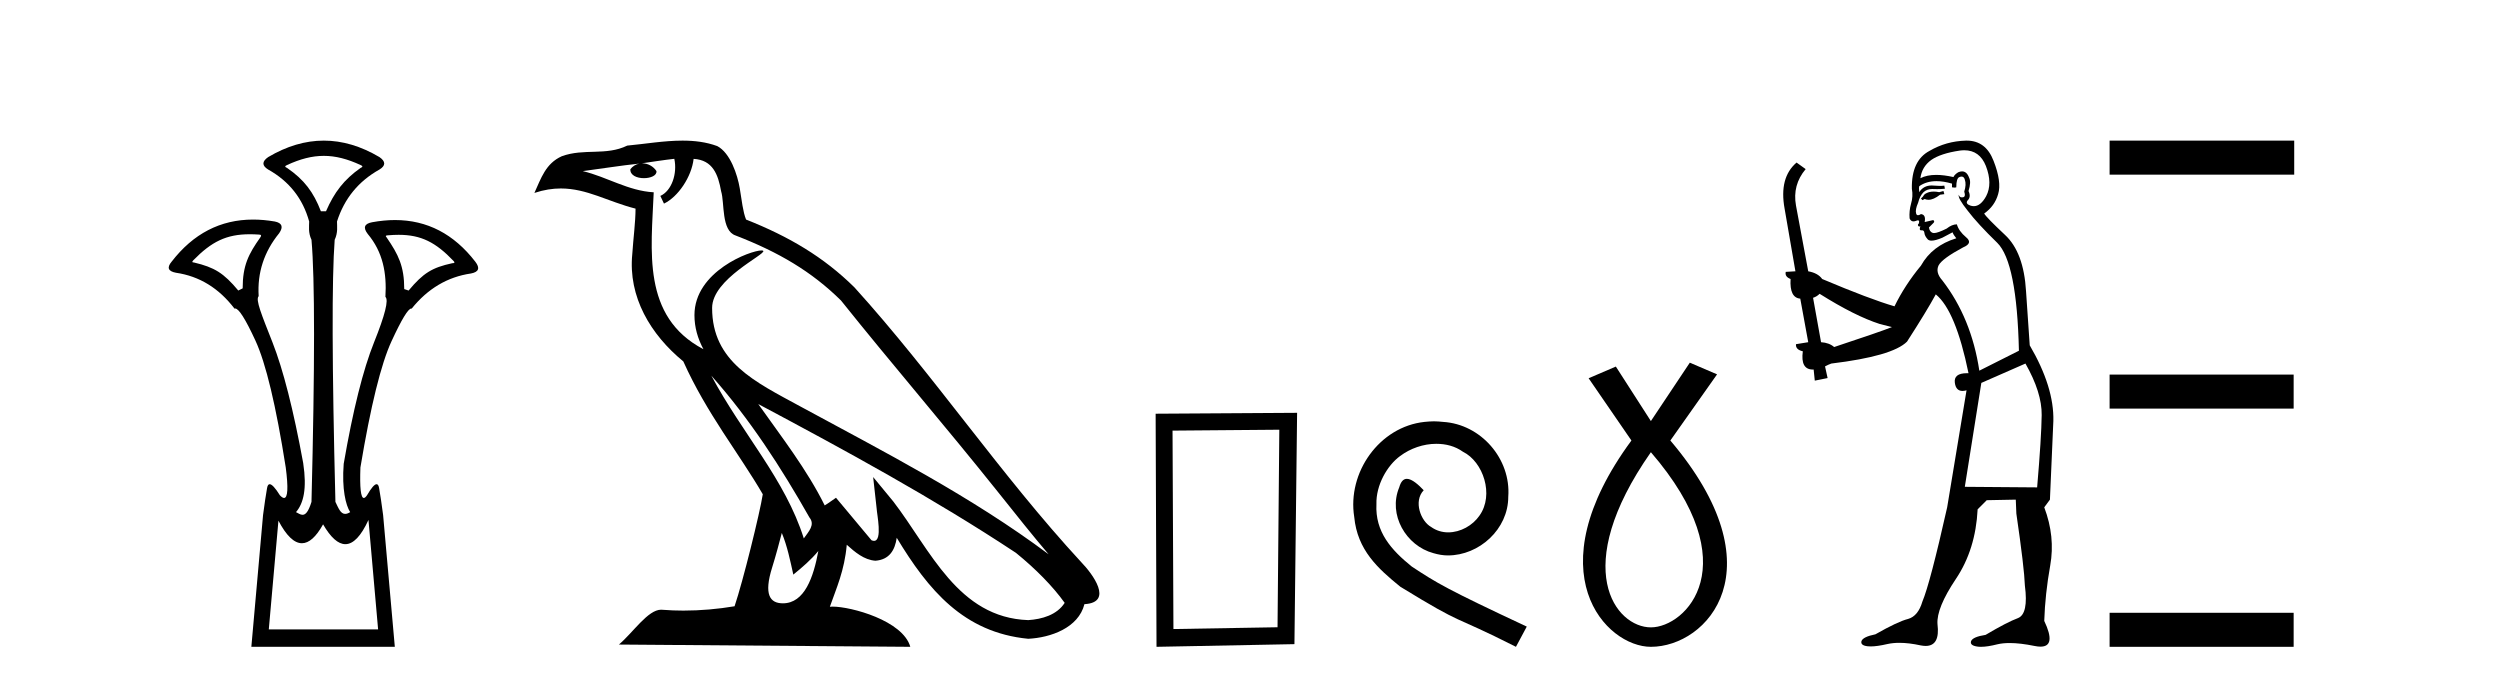
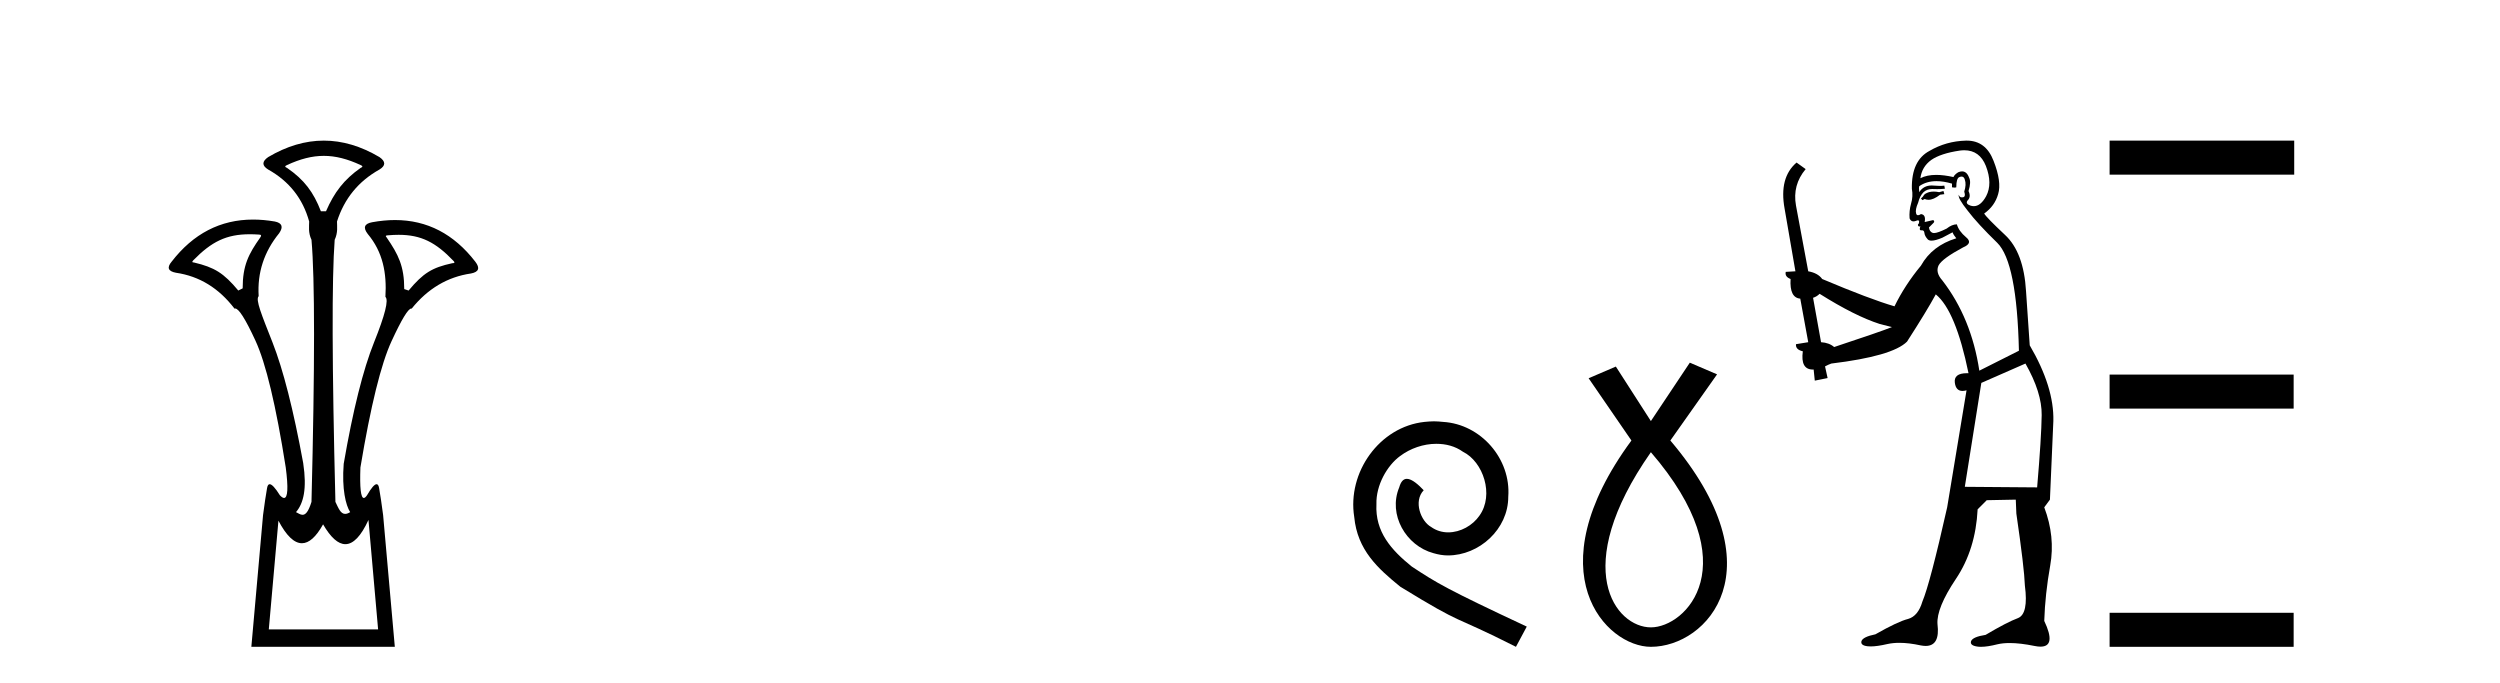
<svg xmlns="http://www.w3.org/2000/svg" width="150.0" height="41.0">
  <path d="M 19.429 9.352 C 20.135 9.352 20.841 9.535 21.632 9.901 C 21.778 9.96 21.778 10.019 21.632 10.077 C 20.636 10.78 20.058 11.533 19.561 12.675 L 19.253 12.675 C 18.814 11.533 18.251 10.78 17.226 10.077 C 17.08 10.019 17.08 9.96 17.226 9.901 C 18.017 9.535 18.723 9.352 19.429 9.352 ZM 14.988 14.055 C 15.159 14.055 15.338 14.061 15.527 14.074 C 15.673 14.074 15.702 14.133 15.614 14.25 C 14.912 15.245 14.56 15.924 14.56 17.301 L 14.297 17.432 C 13.418 16.378 12.871 16.043 11.641 15.75 C 11.524 15.75 11.509 15.706 11.597 15.618 C 12.693 14.496 13.584 14.055 14.988 14.055 ZM 23.918 14.089 C 25.269 14.089 26.145 14.539 27.217 15.662 C 27.305 15.75 27.275 15.794 27.129 15.794 C 25.928 16.057 25.396 16.378 24.517 17.432 L 24.254 17.345 C 24.254 15.968 23.902 15.275 23.2 14.25 C 23.112 14.162 23.141 14.118 23.287 14.118 C 23.509 14.099 23.719 14.089 23.918 14.089 ZM 22.108 31.197 L 22.686 37.762 L 16.128 37.762 L 16.706 31.241 C 17.18 32.143 17.65 32.594 18.116 32.594 C 18.542 32.594 18.965 32.216 19.385 31.461 C 19.844 32.254 20.29 32.65 20.722 32.65 C 21.2 32.65 21.662 32.166 22.108 31.197 ZM 19.429 8.437 C 18.316 8.437 17.203 8.766 16.091 9.425 C 15.71 9.689 15.71 9.938 16.091 10.172 C 17.35 10.875 18.17 11.914 18.55 13.29 C 18.55 13.583 18.484 13.949 18.689 14.388 C 18.894 16.702 18.894 21.943 18.689 30.113 C 18.5 30.721 18.328 30.888 18.154 30.888 C 18.026 30.888 17.897 30.798 17.76 30.728 C 18.21 30.198 18.427 29.337 18.192 27.785 C 17.607 24.593 16.992 22.177 16.348 20.538 C 15.703 18.898 15.315 17.975 15.52 17.77 C 15.432 16.365 15.842 15.106 16.75 13.993 C 17.013 13.612 16.925 13.378 16.486 13.29 C 16.037 13.213 15.602 13.174 15.183 13.174 C 13.225 13.174 11.595 14.018 10.293 15.706 C 10 16.057 10.088 16.277 10.557 16.365 C 11.962 16.57 13.133 17.287 14.07 18.517 C 14.083 18.512 14.096 18.509 14.11 18.509 C 14.327 18.509 14.731 19.149 15.322 20.428 C 15.952 21.789 16.559 24.329 17.145 28.048 C 17.303 29.268 17.269 29.878 17.044 29.878 C 16.978 29.878 16.894 29.824 16.794 29.717 C 16.516 29.273 16.312 29.052 16.18 29.052 C 16.104 29.052 16.052 29.127 16.025 29.278 C 15.952 29.688 15.871 30.23 15.783 30.903 L 15.081 38.809 L 23.689 38.809 L 22.987 30.903 C 22.899 30.23 22.818 29.688 22.745 29.278 C 22.718 29.127 22.668 29.052 22.596 29.052 C 22.471 29.052 22.279 29.273 22.02 29.717 C 21.947 29.824 21.883 29.878 21.829 29.878 C 21.648 29.878 21.58 29.268 21.625 28.048 C 22.24 24.359 22.862 21.833 23.492 20.472 C 24.095 19.166 24.49 18.513 24.677 18.513 C 24.685 18.513 24.692 18.515 24.7 18.517 C 25.666 17.317 26.852 16.614 28.257 16.409 C 28.726 16.321 28.814 16.087 28.521 15.706 C 27.234 14.038 25.627 13.203 23.7 13.203 C 23.259 13.203 22.802 13.247 22.328 13.334 C 21.859 13.422 21.771 13.656 22.064 14.037 C 22.972 15.12 23.213 16.379 23.125 17.814 C 23.33 17.99 23.103 18.898 22.444 20.538 C 21.786 22.177 21.178 24.608 20.622 27.829 C 20.504 29.351 20.747 30.318 21.01 30.728 C 20.892 30.801 20.794 30.834 20.71 30.834 C 20.433 30.834 20.307 30.486 20.125 30.113 C 19.92 21.943 19.905 16.702 20.081 14.388 C 20.286 13.949 20.22 13.583 20.22 13.29 C 20.659 11.914 21.508 10.875 22.767 10.172 C 23.148 9.938 23.148 9.689 22.767 9.425 C 21.654 8.766 20.542 8.437 19.429 8.437 Z" style="fill:#000000;stroke:none" />
-   <path d="M 42.68 22.54 L 42.68 22.54 C 44.974 25.118 46.874 28.06 48.566 31.048 C 48.922 31.486 48.522 31.888 48.228 32.305 C 47.113 28.763 44.545 26.03 42.68 22.54 ZM 40.459 9.529 C 40.651 10.422 40.298 11.451 39.621 11.755 L 39.838 12.217 C 40.683 11.815 41.496 10.612 41.617 9.532 C 42.771 9.601 43.087 10.47 43.268 11.479 C 43.484 12.168 43.264 13.841 44.138 14.13 C 46.718 15.129 48.691 16.285 50.461 18.031 C 53.516 21.852 56.708 25.552 59.763 29.376 C 60.95 30.865 62.036 32.228 62.917 33.257 C 58.278 29.789 53.094 27.136 48.009 24.38 C 45.306 22.911 42.727 21.71 42.727 18.477 C 42.727 16.738 45.931 15.281 45.799 15.055 C 45.787 15.035 45.75 15.026 45.692 15.026 C 45.034 15.026 41.667 16.274 41.667 18.907 C 41.667 19.637 41.863 20.313 42.202 20.944 C 42.197 20.944 42.192 20.943 42.187 20.943 C 38.494 18.986 39.08 15.028 39.223 11.538 C 37.689 11.453 36.424 10.616 34.967 10.267 C 36.098 10.121 37.224 9.933 38.357 9.816 L 38.357 9.816 C 38.145 9.858 37.95 9.982 37.821 10.154 C 37.802 10.526 38.223 10.69 38.633 10.69 C 39.034 10.69 39.424 10.534 39.386 10.264 C 39.205 9.982 38.875 9.799 38.538 9.799 C 38.528 9.799 38.518 9.799 38.508 9.799 C 39.072 9.719 39.822 9.599 40.459 9.529 ZM 46.909 31.976 C 47.24 32.78 47.412 33.632 47.599 34.476 C 48.137 34.04 48.658 33.593 49.1 33.06 L 49.1 33.06 C 48.812 34.623 48.276 36.199 46.974 36.199 C 46.187 36.199 45.822 35.667 46.327 34.054 C 46.565 33.293 46.754 32.566 46.909 31.976 ZM 45.495 24.242 L 45.495 24.242 C 50.761 27.047 55.975 29.879 60.956 33.171 C 62.129 34.122 63.174 35.181 63.881 36.172 C 63.412 36.901 62.519 37.152 61.693 37.207 C 57.477 37.06 55.827 32.996 53.601 30.093 L 52.389 28.622 L 52.598 30.507 C 52.613 30.846 52.96 32.452 52.442 32.452 C 52.398 32.452 52.348 32.44 52.29 32.415 L 50.16 29.865 C 49.932 30.015 49.717 30.186 49.482 30.325 C 48.426 28.187 46.879 26.196 45.495 24.242 ZM 40.951 8.437 C 39.844 8.437 38.71 8.636 37.635 8.736 C 36.353 9.361 35.055 8.884 33.71 9.373 C 32.739 9.809 32.466 10.693 32.064 11.576 C 32.637 11.386 33.158 11.308 33.649 11.308 C 35.215 11.308 36.477 12.097 38.133 12.518 C 38.13 13.349 37.999 14.292 37.937 15.242 C 37.681 17.816 39.037 20.076 40.999 21.685 C 42.404 24.814 44.348 27.214 45.767 29.655 C 45.598 30.752 44.577 34.89 44.074 36.376 C 43.089 36.542 42.037 36.636 41.002 36.636 C 40.585 36.636 40.17 36.62 39.764 36.588 C 39.732 36.584 39.701 36.582 39.669 36.582 C 38.871 36.582 37.994 37.945 37.134 38.673 L 54.618 38.809 C 54.172 37.233 51.066 36.397 49.962 36.397 C 49.898 36.397 49.841 36.399 49.792 36.405 C 50.182 35.29 50.668 34.243 50.806 32.686 C 51.294 33.123 51.841 33.595 52.524 33.644 C 53.359 33.582 53.698 33.011 53.804 32.267 C 55.696 35.396 57.812 37.951 61.693 38.327 C 63.034 38.261 64.705 37.675 65.066 36.25 C 66.845 36.149 65.541 34.416 64.881 33.737 C 60.04 28.498 56.045 22.517 51.262 17.238 C 49.42 15.421 47.34 14.192 44.764 13.173 C 44.572 12.702 44.51 12.032 44.385 11.295 C 44.249 10.491 43.82 9.174 43.035 8.765 C 42.367 8.519 41.665 8.437 40.951 8.437 Z" style="fill:#000000;stroke:none" />
-   <path d="M 76.759 25.783 L 76.652 37.635 L 70.406 37.742 L 70.352 25.837 L 76.759 25.783 ZM 77.826 24.769 L 69.338 24.823 L 69.391 38.809 L 77.666 38.649 L 77.826 24.769 Z" style="fill:#000000;stroke:none" />
  <path d="M 86.037 25.279 C 85.849 25.279 85.661 25.297 85.473 25.314 C 82.757 25.604 80.827 28.354 81.254 31.019 C 81.442 33.001 82.672 34.111 84.021 35.205 C 88.036 37.665 86.908 36.759 90.957 38.809 L 91.606 37.596 C 86.789 35.341 86.208 34.983 84.705 33.992 C 83.475 33.001 82.501 31.908 82.586 30.251 C 82.552 29.106 83.235 27.927 84.004 27.364 C 84.619 26.902 85.405 26.629 86.174 26.629 C 86.755 26.629 87.301 26.766 87.78 27.107 C 88.992 27.705 89.659 29.687 88.77 30.934 C 88.36 31.532 87.626 31.942 86.891 31.942 C 86.533 31.942 86.174 31.839 85.866 31.617 C 85.251 31.276 84.79 30.08 85.422 29.414 C 85.132 29.106 84.722 28.73 84.414 28.73 C 84.209 28.73 84.055 28.884 83.953 29.243 C 83.27 30.883 84.363 32.745 86.003 33.189 C 86.293 33.274 86.584 33.326 86.874 33.326 C 88.753 33.326 90.496 31.754 90.496 29.807 C 90.667 27.534 88.856 25.45 86.584 25.314 C 86.413 25.297 86.225 25.279 86.037 25.279 Z" style="fill:#000000;stroke:none" />
  <path d="M 99.053 27.132 C 104.892 33.905 101.155 37.642 99.053 37.642 C 96.951 37.642 94.149 34.139 99.053 27.132 ZM 101.389 21.76 L 99.053 25.264 L 96.951 21.994 L 95.317 22.695 L 97.885 26.431 C 92.047 34.372 96.367 38.809 99.053 38.809 C 102.44 38.809 106.76 34.139 100.221 26.431 L 103.024 22.461 L 101.389 21.76 Z" style="fill:#000000;stroke:none" />
  <path d="M 116.608 11.461 L 116.352 11.53 Q 116.172 11.495 116.019 11.495 Q 115.865 11.495 115.737 11.53 Q 115.48 11.615 115.429 11.717 Q 115.378 11.82 115.258 11.905 L 115.344 12.008 L 115.48 11.94 Q 115.588 11.988 115.709 11.988 Q 116.012 11.988 116.403 11.683 L 116.659 11.649 L 116.608 11.461 ZM 117.856 9.016 Q 118.779 9.016 119.153 9.958 Q 119.563 11.017 119.17 11.769 Q 118.842 12.37 118.427 12.37 Q 118.323 12.37 118.214 12.332 Q 117.923 12.23 118.043 12.042 Q 118.282 11.82 118.111 11.461 Q 118.282 10.915 118.145 10.658 Q 118.008 10.283 117.724 10.283 Q 117.62 10.283 117.496 10.334 Q 117.274 10.47 117.206 10.624 Q 116.633 10.494 116.176 10.494 Q 115.611 10.494 115.224 10.693 Q 115.31 10.009 115.873 9.599 Q 116.437 9.206 117.582 9.036 Q 117.725 9.016 117.856 9.016 ZM 109.177 17.628 Q 111.295 18.96 112.782 19.438 L 113.516 19.626 Q 112.782 19.917 110.048 20.822 Q 109.758 20.566 109.263 20.532 L 108.784 17.867 Q 109.006 17.799 109.177 17.628 ZM 117.696 10.595 Q 117.84 10.595 117.889 10.778 Q 117.992 11.068 117.855 11.495 Q 117.957 11.82 117.769 11.837 Q 117.738 11.842 117.71 11.842 Q 117.559 11.842 117.53 11.683 L 117.53 11.683 Q 117.445 11.871 118.06 12.64 Q 118.658 13.426 119.836 14.57 Q 121.015 15.732 121.135 21.044 L 118.76 22.24 Q 118.282 19.08 116.54 16.825 Q 116.112 16.347 116.317 15.92 Q 116.54 15.51 117.787 14.843 Q 118.401 14.587 117.957 14.228 Q 117.53 13.87 117.411 13.46 Q 117.12 13.46 116.796 13.716 Q 116.26 13.984 116.038 13.984 Q 115.991 13.984 115.959 13.972 Q 115.771 13.904 115.737 13.648 L 115.993 13.391 Q 116.112 13.289 115.993 13.204 L 115.48 13.323 Q 115.566 12.879 115.258 12.845 Q 115.151 12.914 115.081 12.914 Q 114.996 12.914 114.968 12.811 Q 114.9 12.589 115.088 12.162 Q 115.19 11.752 115.412 11.53 Q 115.617 11.34 115.939 11.34 Q 115.965 11.34 115.993 11.342 Q 116.112 11.347 116.23 11.347 Q 116.466 11.347 116.693 11.325 L 116.659 11.137 Q 116.531 11.154 116.382 11.154 Q 116.232 11.154 116.061 11.137 Q 115.982 11.128 115.908 11.128 Q 115.409 11.128 115.156 11.53 Q 115.122 11.273 115.156 11.171 Q 115.588 10.869 116.191 10.869 Q 116.614 10.869 117.12 11.017 L 117.12 11.239 Q 117.197 11.256 117.261 11.256 Q 117.325 11.256 117.377 11.239 Q 117.377 10.693 117.564 10.624 Q 117.638 10.595 117.696 10.595 ZM 121.527 21.813 Q 122.518 23.555 122.501 24.905 Q 122.484 26.254 122.228 29.243 L 117.889 29.209 L 118.88 22.974 L 121.527 21.813 ZM 118.004 8.437 Q 117.972 8.437 117.94 8.438 Q 116.762 8.472 115.771 9.053 Q 114.678 9.633 114.712 11.325 Q 114.797 11.786 114.661 12.23 Q 114.541 12.657 114.575 13.101 Q 114.648 13.284 114.809 13.284 Q 114.873 13.284 114.951 13.255 Q 115.031 13.22 115.078 13.22 Q 115.194 13.22 115.122 13.426 Q 115.053 13.46 115.088 13.545 Q 115.11 13.591 115.164 13.591 Q 115.19 13.591 115.224 13.579 L 115.224 13.579 Q 115.128 13.82 115.272 13.82 Q 115.282 13.82 115.293 13.819 Q 115.307 13.817 115.319 13.817 Q 115.448 13.817 115.463 13.972 Q 115.48 14.16 115.668 14.365 Q 115.742 14.439 115.892 14.439 Q 116.125 14.439 116.54 14.263 L 117.154 13.938 Q 117.206 14.092 117.377 14.297 Q 115.925 14.741 115.258 15.937 Q 114.285 17.115 113.67 18.379 Q 112.201 17.952 109.331 16.74 Q 109.075 16.381 108.494 16.278 L 107.759 12.332 Q 107.537 11.102 108.34 10.146 L 107.794 9.753 Q 106.735 10.658 107.076 12.52 L 107.725 16.278 L 107.145 16.312 Q 107.076 16.603 107.435 16.74 Q 107.367 17.867 108.016 17.918 L 108.494 20.532 Q 108.118 20.6 107.759 20.651 Q 107.725 20.976 108.169 21.078 Q 108.02 22.173 108.772 22.173 Q 108.795 22.173 108.819 22.172 L 108.887 22.838 L 109.656 22.684 L 109.502 21.984 Q 109.69 21.881 109.878 21.813 Q 113.55 21.369 114.421 20.498 Q 115.6 18.67 116.147 17.662 Q 117.342 18.636 118.111 22.394 Q 118.063 22.392 118.019 22.392 Q 117.21 22.392 117.291 22.974 Q 117.358 23.456 117.749 23.456 Q 117.858 23.456 117.992 23.419 L 117.992 23.419 L 116.83 30.439 Q 115.805 35 115.344 36.093 Q 115.088 36.964 114.49 37.135 Q 113.875 37.289 112.525 38.058 Q 111.774 38.211 111.688 38.468 Q 111.62 38.724 112.047 38.775 Q 112.135 38.786 112.241 38.786 Q 112.629 38.786 113.26 38.639 Q 113.581 38.57 113.962 38.57 Q 114.534 38.57 115.241 38.724 Q 115.404 38.756 115.541 38.756 Q 116.412 38.756 116.249 37.443 Q 116.181 36.486 117.359 34.727 Q 118.538 32.967 118.658 30.559 L 119.204 30.012 L 120.947 29.978 L 120.981 30.815 Q 121.459 34.095 121.493 35.137 Q 121.715 36.828 121.083 37.084 Q 120.434 37.323 119.136 38.092 Q 118.367 38.211 118.265 38.468 Q 118.179 38.724 118.624 38.792 Q 118.73 38.809 118.861 38.809 Q 119.251 38.809 119.853 38.656 Q 120.169 38.582 120.579 38.582 Q 121.213 38.582 122.074 38.758 Q 122.274 38.799 122.43 38.799 Q 123.39 38.799 122.655 37.255 Q 122.706 35.649 123.014 33.924 Q 123.321 32.199 122.655 30.439 L 122.996 29.978 L 123.201 25.263 Q 123.253 23.231 121.784 20.72 Q 121.715 19.797 121.562 17.474 Q 121.425 15.134 120.298 14.092 Q 119.17 13.033 119.051 12.811 Q 119.683 12.367 119.888 11.649 Q 120.11 10.915 119.614 9.651 Q 119.149 8.437 118.004 8.437 Z" style="fill:#000000;stroke:none" />
  <path d="M 126.576 8.437 L 126.576 10.479 L 137.653 10.479 L 137.653 8.437 ZM 126.576 22.475 L 126.576 24.516 L 137.619 24.516 L 137.619 22.475 ZM 126.576 36.767 L 126.576 38.809 L 137.619 38.809 L 137.619 36.767 Z" style="fill:#000000;stroke:none" />
</svg>